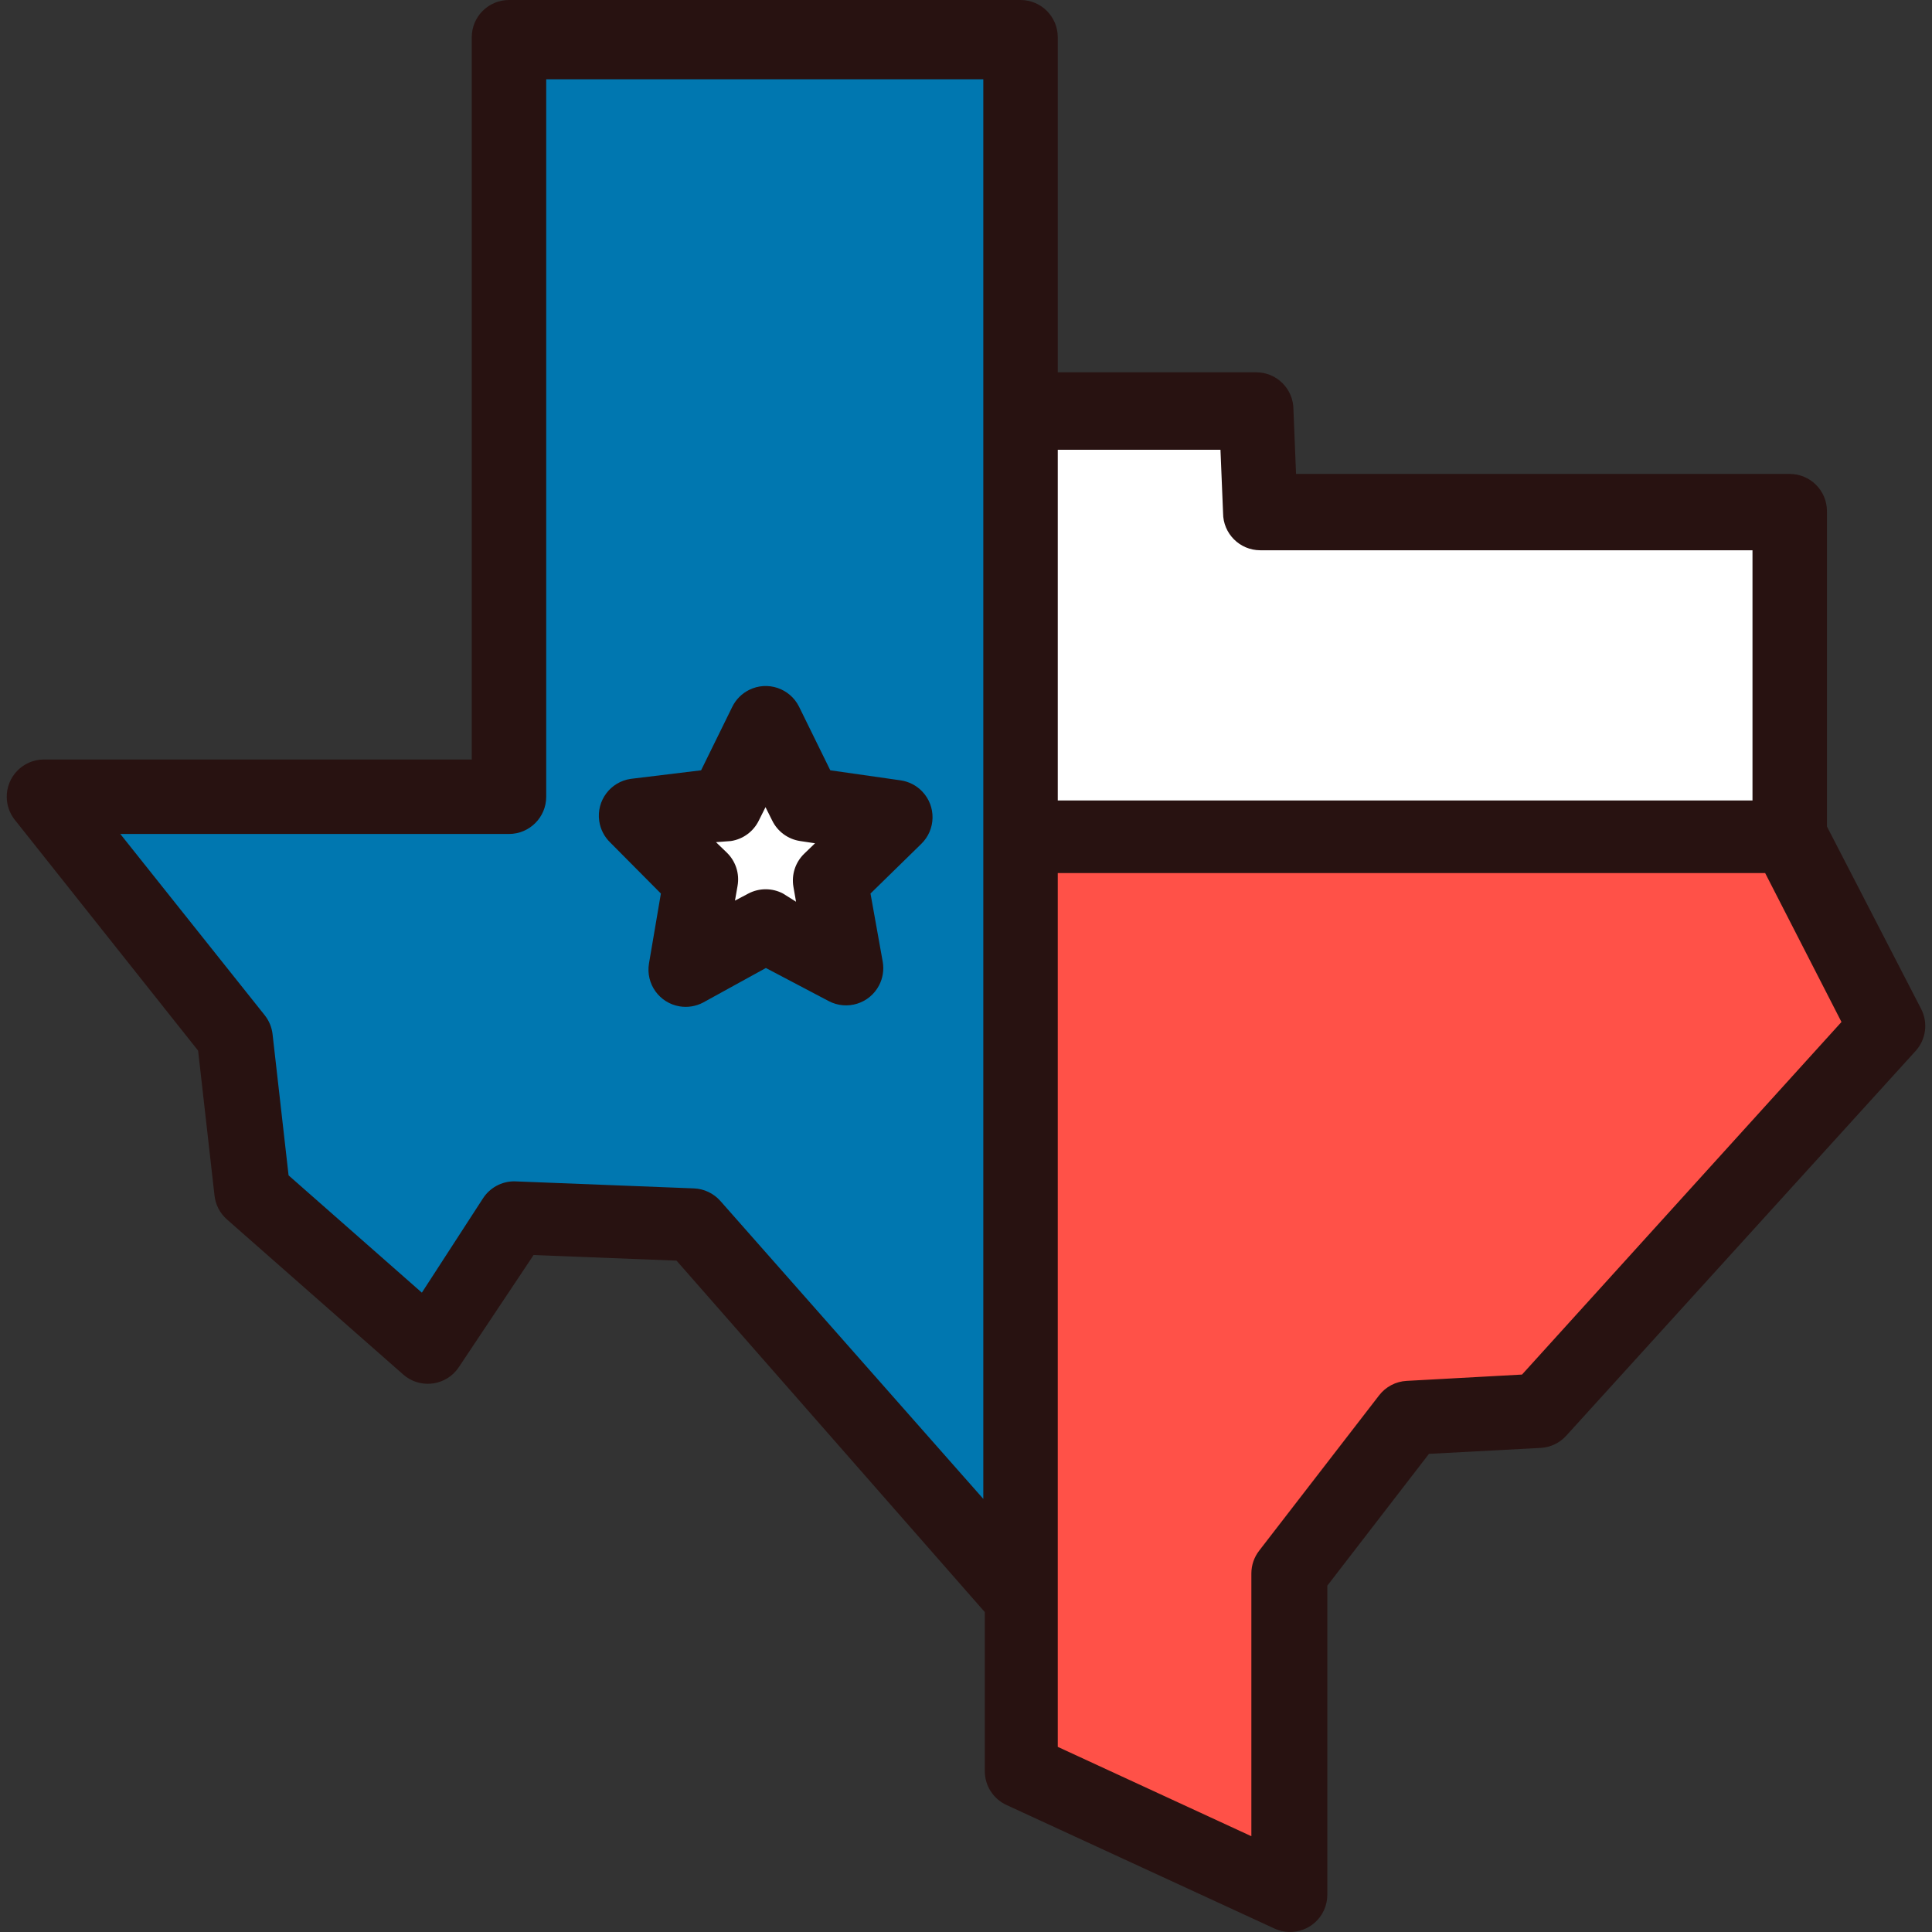
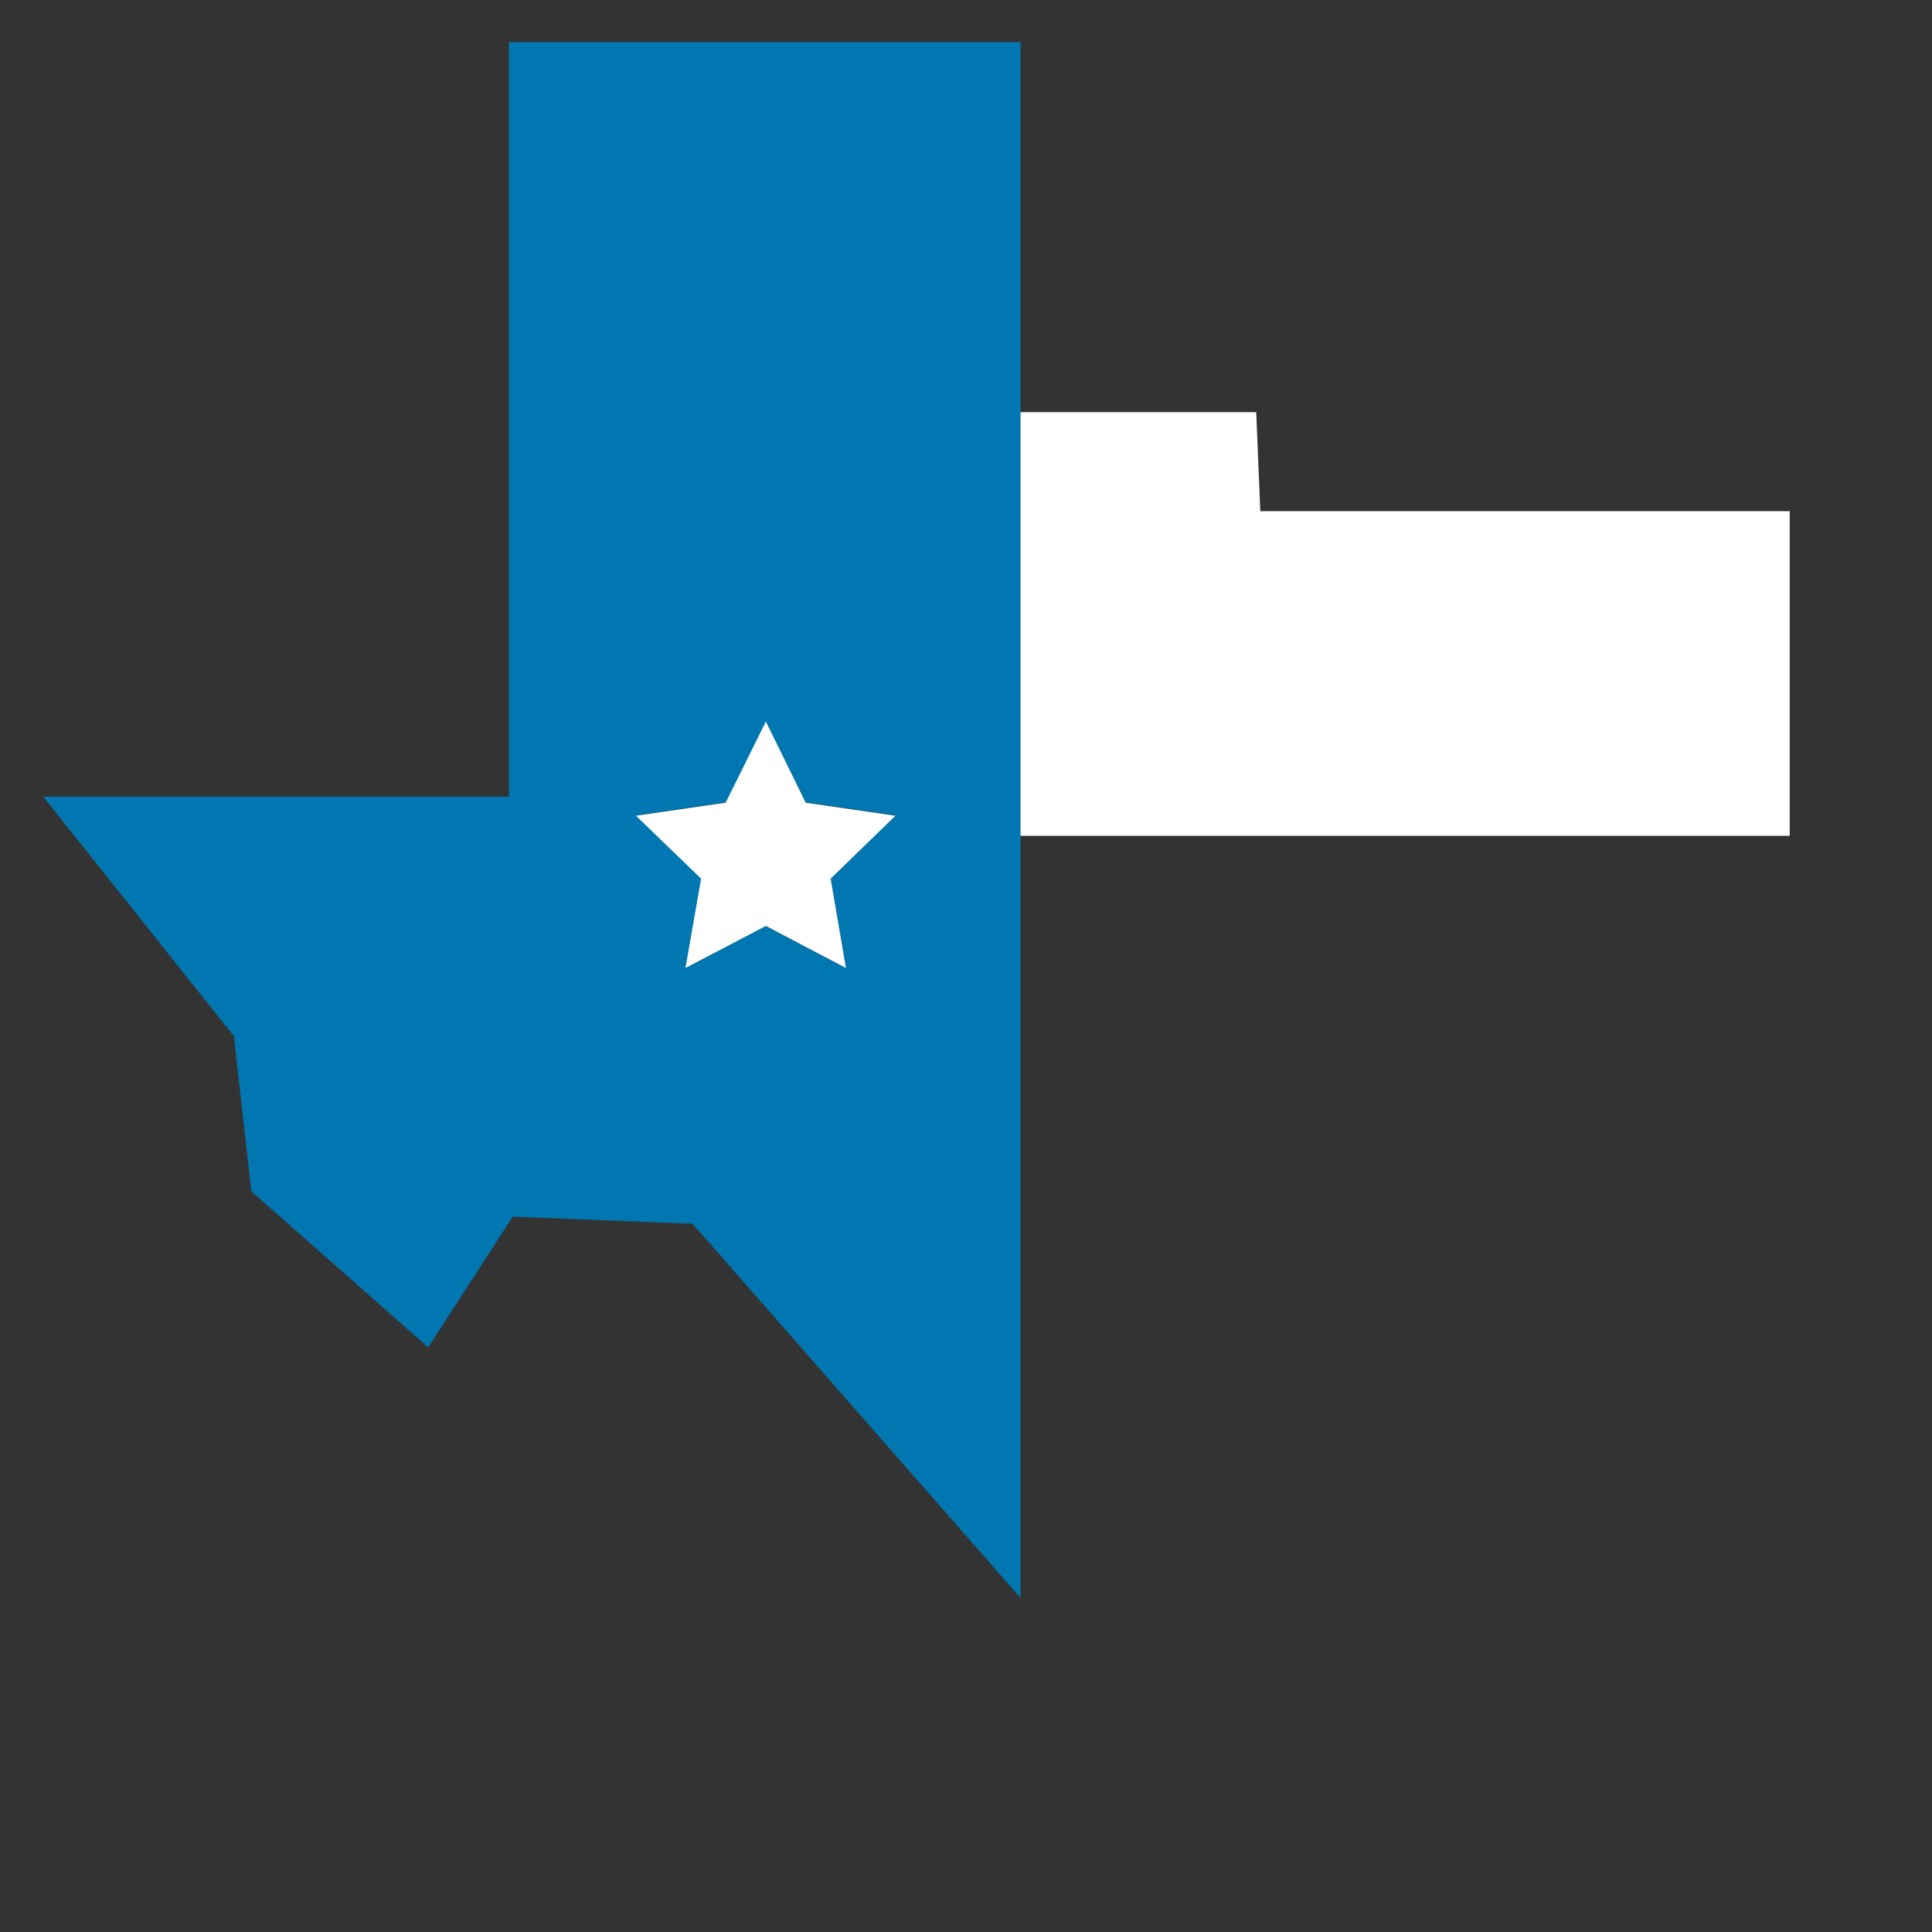
<svg xmlns="http://www.w3.org/2000/svg" version="1.1" id="Capa_1" x="0px" y="0px" viewBox="0 0 415.142 415.142" style="enable-background:new 0 0 415.142 415.142;" xml:space="preserve">
  <rect x="0" y="0" width="415.142" height="415.142" fill="#333333" stroke="none" />
  <path style="fill:#0077B0;" d="M148.81,262.96l-38.64-1.52l-18.16,28.08l-38-33.52l-3.76-33.36L9.29,171.2h100.08V9.04h109.92  v334.32L148.81,262.96z M164.81,155.36l-6.4,13.2l-1.84,3.76l-19.28,2.8l13.92,13.6L147.29,208l17.2-9.04l17.28,9.04l-3.28-19.2  l13.92-13.6l-19.28-2.8l-8.64-17.44L164.81,155.36z" />
  <g>
    <path style="fill:#FFFFFF;" d="M219.29,179.6V88.56h50.64l0.88,21.28h113.76v69.76H219.29z" />
    <path style="fill:#FFFFFF;" d="M164.57,198.96L147.29,208l3.36-19.2l-14-13.52l19.28-2.8l8.64-17.44l8.56,17.44l19.28,2.8   l-13.92,13.52l3.28,19.2L164.57,198.96z" />
  </g>
-   <path style="fill:#FF5148;" d="M219.29,380.48V179.6h165.28l21.2,40.88l-75.04,82.64l-28.08,1.52L276.89,338v69.04L219.29,380.48z" />
  <g>
-     <path style="fill:#281211;" d="M392.57,177.6v-67.76c0-4.418-3.582-8-8-8H278.49L277.93,88c0-4.418-3.582-8-8-8h-42.64V8   c0-4.418-3.582-8-8-8H109.37c-4.418,0-8,3.582-8,8v155.2H9.29c-4.417,0.088-7.927,3.74-7.84,8.157   c0.033,1.677,0.593,3.301,1.6,4.643l39.52,49.76l3.52,31.12c0.214,1.975,1.155,3.8,2.64,5.12l37.92,33.36   c3.321,2.914,8.376,2.583,11.29-0.738c0.26-0.296,0.497-0.611,0.71-0.942l16-24l30.72,1.2l66.24,75.52v34.16   c-0.008,3.125,1.804,5.968,4.64,7.28l57.6,26.56c4.01,1.856,8.765,0.11,10.62-3.9c0.49-1.059,0.743-2.213,0.74-3.38v-66.4   l21.84-28.32l24-1.28c2.117-0.114,4.103-1.063,5.52-2.64l75.04-82.64c2.246-2.468,2.725-6.071,1.2-9.04L392.57,177.6z    M211.29,322.08l-56.48-64c-1.442-1.645-3.494-2.628-5.68-2.72l-38.64-1.52c-2.72,0.005-5.251,1.391-6.72,3.68l-13.12,20.24   l-28.64-25.2l-3.44-30.32c-0.166-1.491-0.749-2.904-1.68-4.08L25.85,179.2h83.52c4.418,0,8-3.582,8-8V17.04h93.92V322.08z    M227.29,96.64h34.96l0.56,13.6c0,4.418,3.582,8,8,8h105.76V172H227.29V96.64z M327.05,295.36l-24.8,1.36   c-2.334,0.125-4.497,1.265-5.92,3.12l-25.76,33.36c-1.084,1.396-1.674,3.112-1.68,4.88v56.48l-41.6-19.2V187.6h152l16.4,32   L327.05,295.36z" />
-     <path style="fill:#281211;" d="M142.01,192l-2.56,15.04c-0.724,4.359,2.222,8.479,6.58,9.203c1.716,0.285,3.478,0.003,5.02-0.803   l13.52-7.44l13.52,7.12c3.915,2.048,8.749,0.535,10.797-3.38c0.806-1.541,1.088-3.304,0.803-5.02L187.05,192l10.88-10.64   c3.183-3.064,3.279-8.129,0.214-11.312c-1.232-1.28-2.856-2.113-4.614-2.368l-15.12-2.16l-6.72-13.68   c-1.971-3.954-6.774-5.562-10.729-3.591c-1.555,0.775-2.816,2.036-3.591,3.591l-6.72,13.68l-15.12,1.84   c-4.372,0.634-7.403,4.693-6.768,9.066c0.255,1.758,1.088,3.382,2.368,4.614L142.01,192z M157.05,180.72   c2.602-0.391,4.845-2.036,6-4.4l1.44-2.88l1.44,2.88c1.155,2.364,3.398,4.009,6,4.4l3.2,0.48l-2.32,2.24   c-1.905,1.843-2.774,4.509-2.32,7.12l0.56,3.2l-2.8-1.76c-2.329-1.223-5.111-1.223-7.44,0l-2.88,1.52l0.56-3.2   c0.454-2.611-0.415-5.277-2.32-7.12l-2.32-2.24L157.05,180.72z" />
-   </g>
+     </g>
  <g>
</g>
  <g>
</g>
  <g>
</g>
  <g>
</g>
  <g>
</g>
  <g>
</g>
  <g>
</g>
  <g>
</g>
  <g>
</g>
  <g>
</g>
  <g>
</g>
  <g>
</g>
  <g>
</g>
  <g>
</g>
  <g>
</g>
</svg>